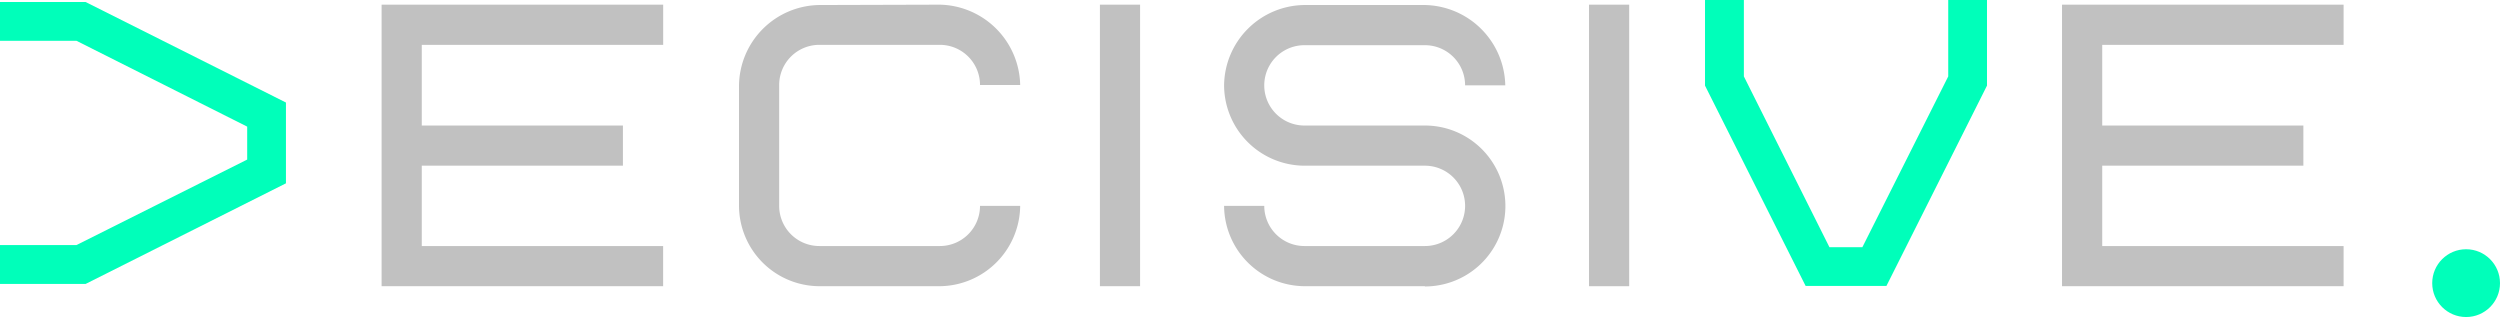
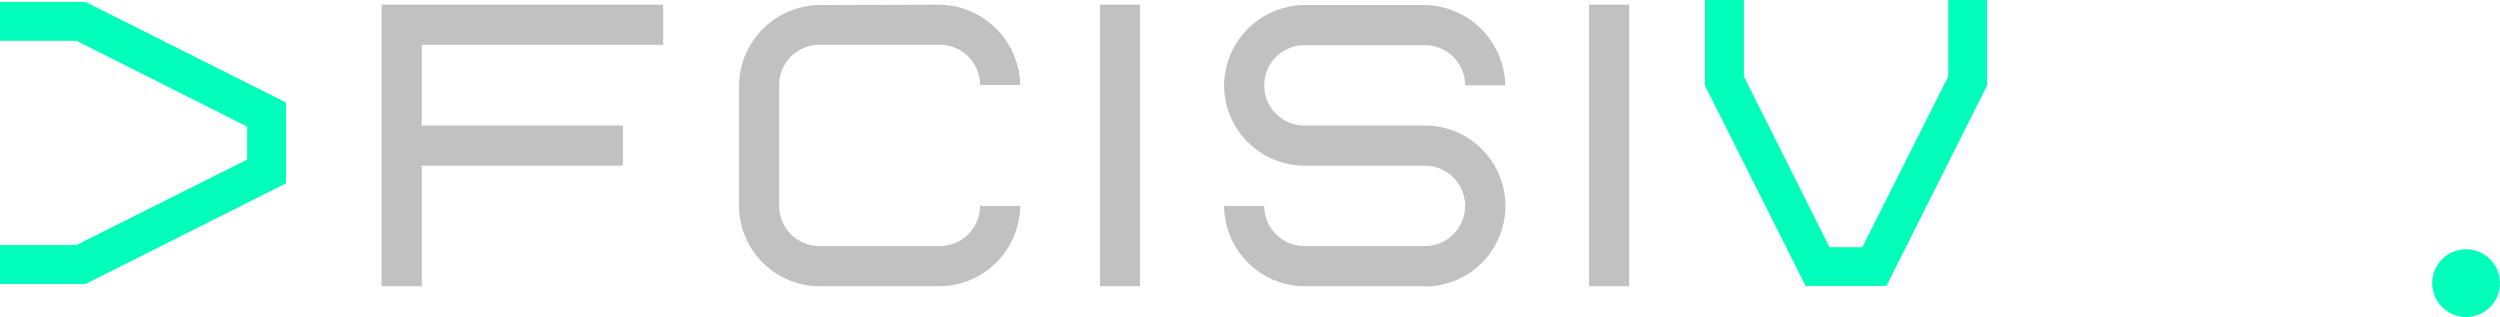
<svg xmlns="http://www.w3.org/2000/svg" viewBox="0 0 497.9 63.14">
  <defs>
    <style>.cls-1{fill:#00ffba;}.cls-2{fill:#c1c1c1;}</style>
  </defs>
  <title>MFG-Logo</title>
  <g id="Layer_2" data-name="Layer 2">
    <g id="Layer_1-2" data-name="Layer 1">
      <polygon class="cls-1" points="339.57 17.05 339.57 0 347.31 0 347.31 15.22 364.35 49.23 370.91 49.23 388.01 15.22 388.01 0 395.73 0 395.73 17.05 375.7 56.95 359.61 56.95 339.57 17.05" />
      <polygon class="cls-1" points="17.05 56.55 0 56.55 0 48.81 15.22 48.81 49.23 31.78 49.23 25.22 15.22 8.12 0 8.12 0 0.4 17.05 0.4 56.95 20.42 56.95 36.51 17.05 56.55" />
-       <path class="cls-2" d="M84,25h40.06v8H84V49h48.07v8H76V.93h56.08v8H84Z" />
+       <path class="cls-2" d="M84,25h40.06v8H84V49v8H76V.93h56.08v8H84Z" />
      <path class="cls-2" d="M187.18.93a16.33,16.33,0,0,1,16,16h-8a8,8,0,0,0-8-8h-24a8,8,0,0,0-8,8V41a8,8,0,0,0,8,8h24a8,8,0,0,0,8-8h8a16.17,16.17,0,0,1-16,16h-24a16.07,16.07,0,0,1-16-16V17a16.23,16.23,0,0,1,16-16Z" />
      <path class="cls-2" d="M219.06.93h8V57h-8Z" />
      <path class="cls-2" d="M283.79,57h-24a16.12,16.12,0,0,1-16-16h8a8,8,0,0,0,8,8h24a8,8,0,0,0,0-16h-24a16.07,16.07,0,0,1-16-16,16.17,16.17,0,0,1,16-16h24a16.33,16.33,0,0,1,16,16h-8a8,8,0,0,0-8-8h-24a8,8,0,1,0,0,16h24a16,16,0,0,1,0,32.05Z" />
      <path class="cls-2" d="M316.47.93h8V57h-8Z" />
-       <path class="cls-2" d="M418.68,25h40.06v8H418.68V49h48.07v8H410.67V.93h56.08v8H418.68Z" />
      <circle class="cls-1" cx="491.15" cy="56.39" r="6.75" />
    </g>
  </g>
</svg>